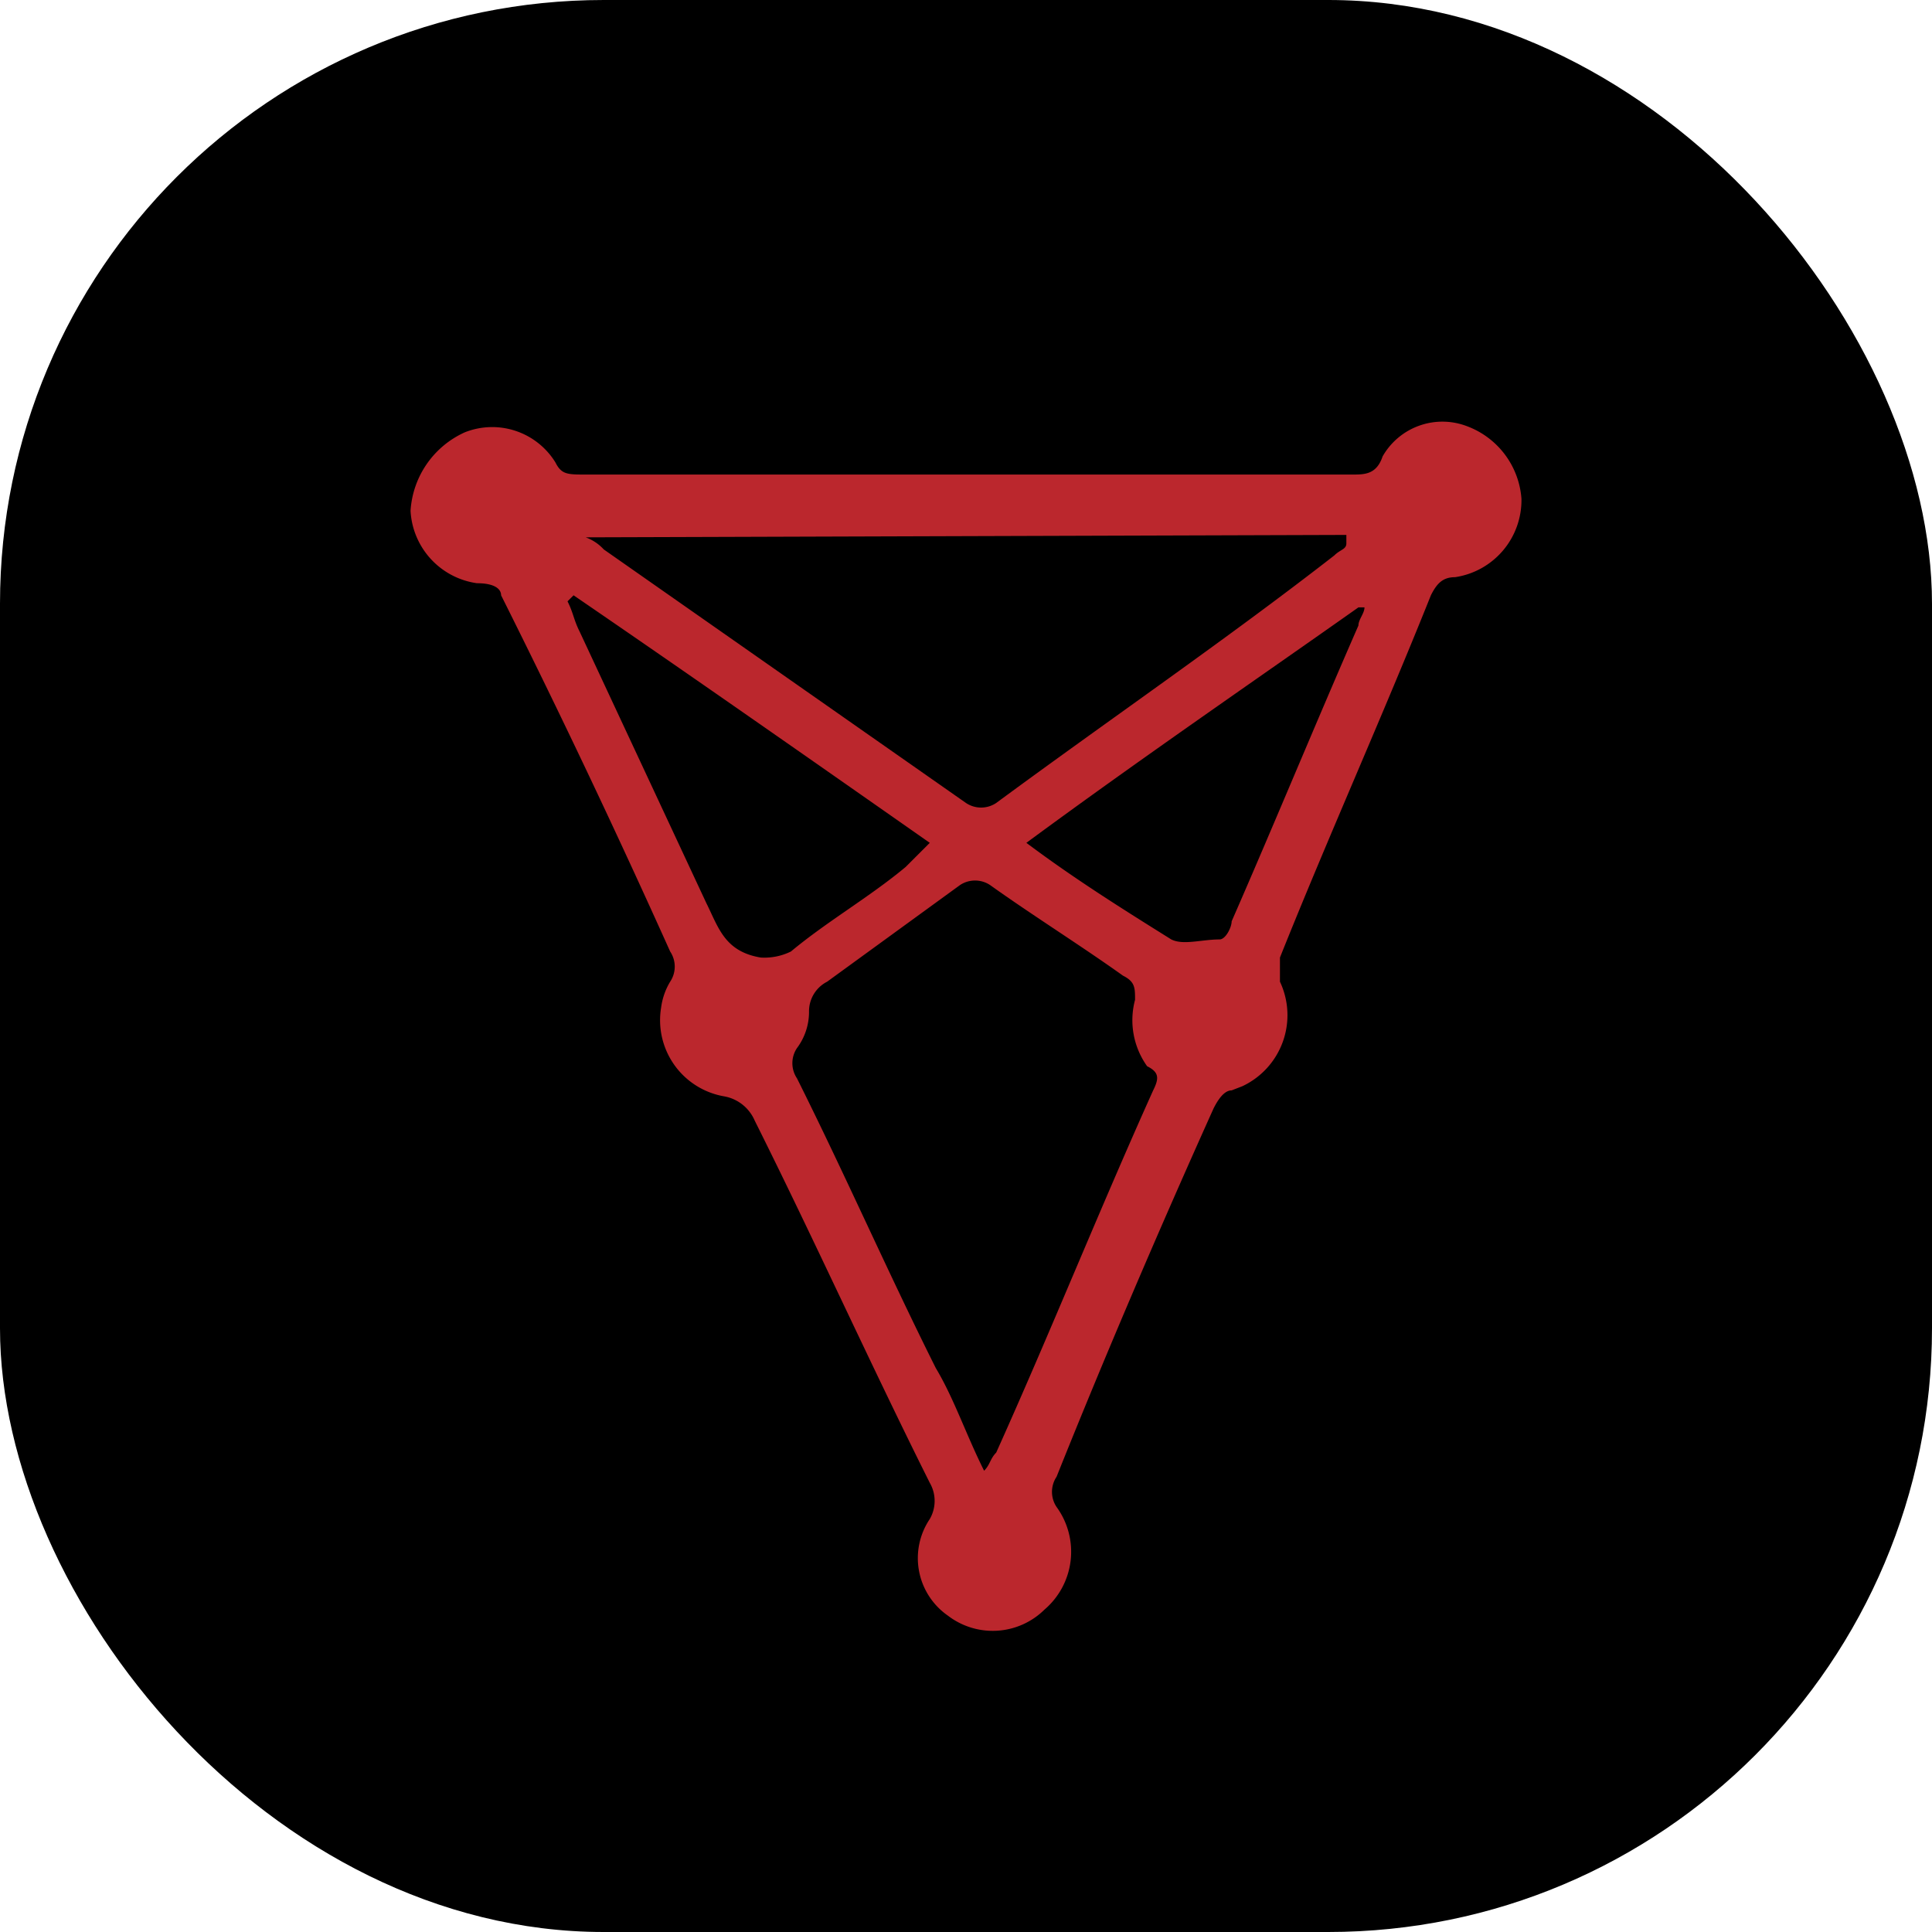
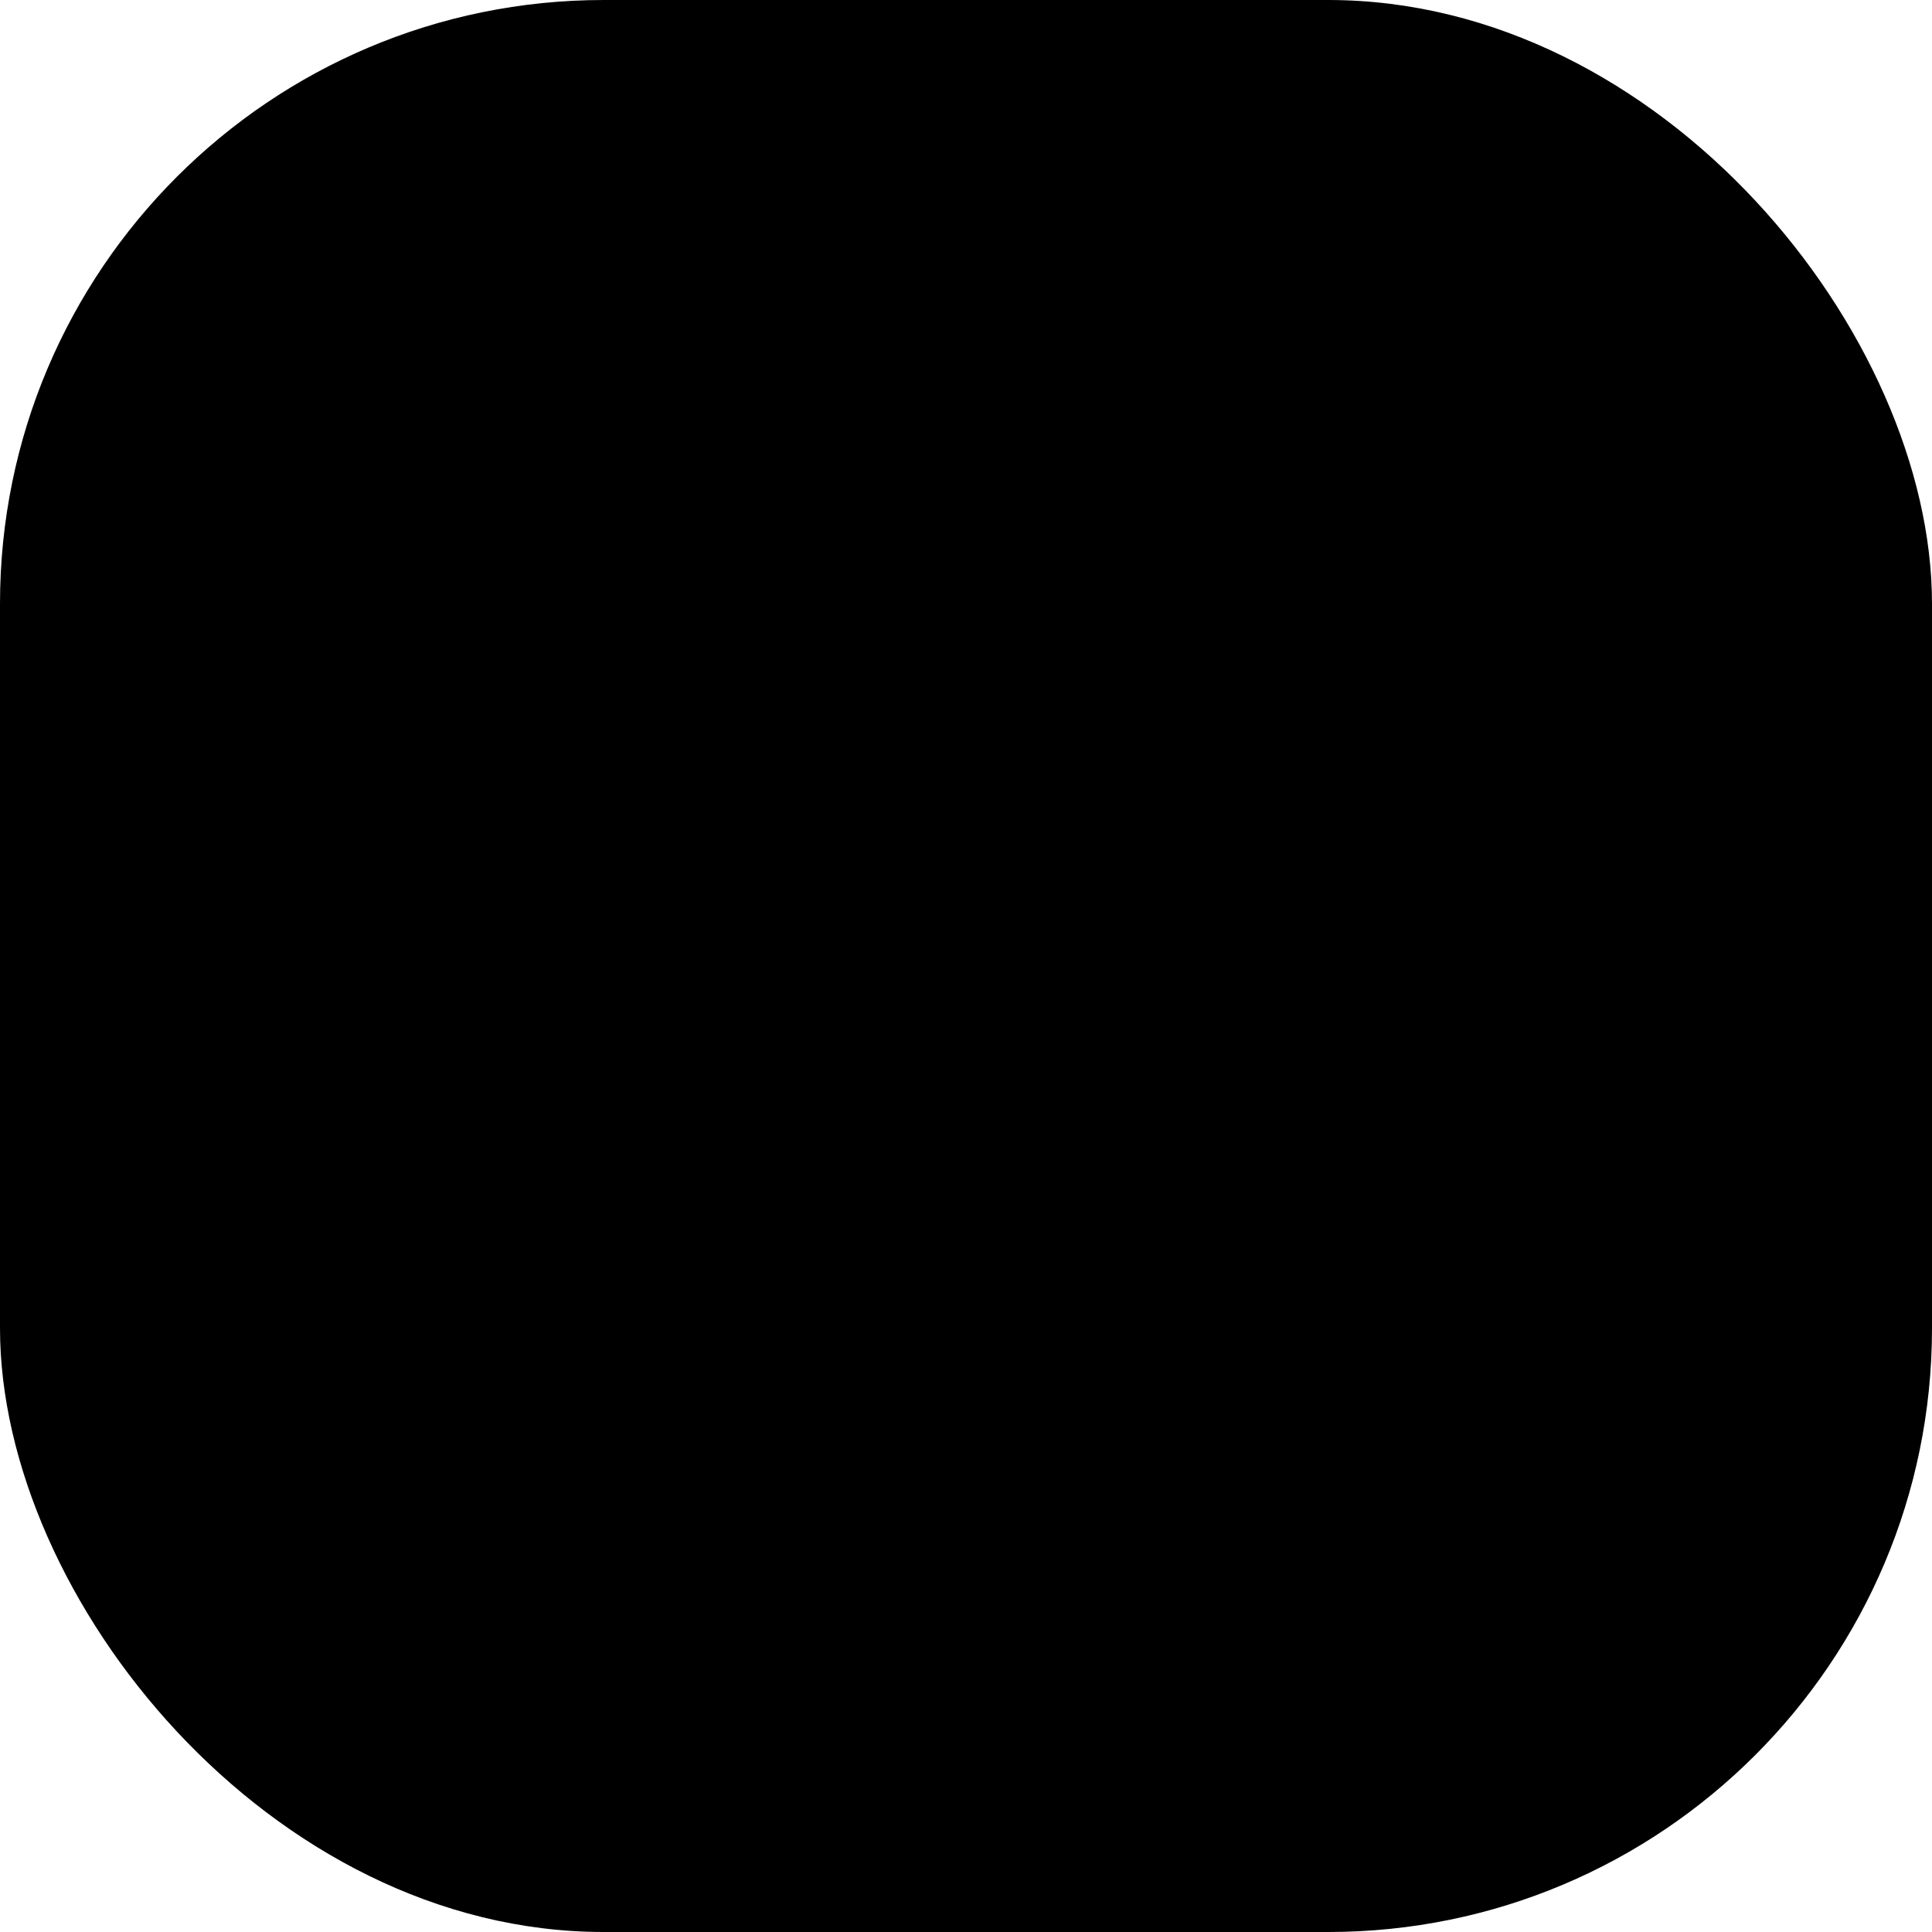
<svg xmlns="http://www.w3.org/2000/svg" viewBox="0 0 32 32">
  <g id="katman_2" data-name="katman 2">
    <g id="katman_1-2" data-name="katman 1">
      <rect width="32" height="32" rx="10" />
-       <path fill="#bb272d" d="M24.3,7.06a1.14,1.14,0,0,0-1.4.5c-.1.3-.3.3-.5.3H9.7c-.3,0-.4,0-.5-.2a1.23,1.23,0,0,0-1.5-.5,1.53,1.53,0,0,0-.9,1.3,1.28,1.28,0,0,0,1.1,1.2c.3,0,.4.1.4.2,1,2,1.9,3.9,2.8,5.9a.45.45,0,0,1,0,.5,1.11,1.11,0,0,0-.15.43A1.28,1.28,0,0,0,12,18.16a.68.68,0,0,1,.5.4c1,2,1.9,4,2.9,6a.6.6,0,0,1,0,.6,1.16,1.16,0,0,0,.3,1.6,1.22,1.22,0,0,0,1.6-.1,1.26,1.26,0,0,0,.2-1.7.45.45,0,0,1,0-.5c.8-2,1.7-4.1,2.6-6.1q.15-.3.3-.3l.18-.07a1.3,1.3,0,0,0,.62-1.73v-.4c.8-2,1.7-4,2.5-6,.1-.2.2-.3.4-.3a1.29,1.29,0,0,0,1.1-1.3A1.39,1.39,0,0,0,24.3,7.06Zm-2,1.8V9c0,.1-.1.1-.2.2-1.8,1.4-3.7,2.7-5.6,4.1a.45.45,0,0,1-.5,0l-6-4.2a.75.75,0,0,0-.3-.2Zm-9.7,7c-.6-.1-.7-.5-.9-.9l-2.1-4.5c-.1-.2-.1-.3-.2-.5l.1-.1c1.9,1.3,3.9,2.7,5.9,4.1l-.4.4c-.6.5-1.3.9-1.9,1.4A1,1,0,0,1,12.6,15.86Zm6.5,2.2c-.9,2-1.7,4-2.6,6-.1.1-.1.2-.2.3-.3-.6-.5-1.2-.8-1.7-.8-1.6-1.5-3.2-2.3-4.8a.45.45,0,0,1,0-.5,1,1,0,0,0,.2-.6.55.55,0,0,1,.3-.5l2.2-1.6a.45.45,0,0,1,.5,0c.7.5,1.5,1,2.2,1.5.2.1.2.2.2.4a1.31,1.31,0,0,0,.2,1.1C19.2,17.76,19.2,17.86,19.1,18.06Zm3.4-7.7c-.7,1.6-1.4,3.3-2.1,4.9,0,.1-.1.3-.2.3-.3,0-.6.1-.8,0-.8-.5-1.6-1-2.4-1.6,1.9-1.4,3.8-2.7,5.5-3.9h.1C22.6,10.16,22.5,10.26,22.5,10.36Z" />
    </g>
  </g>
</svg>